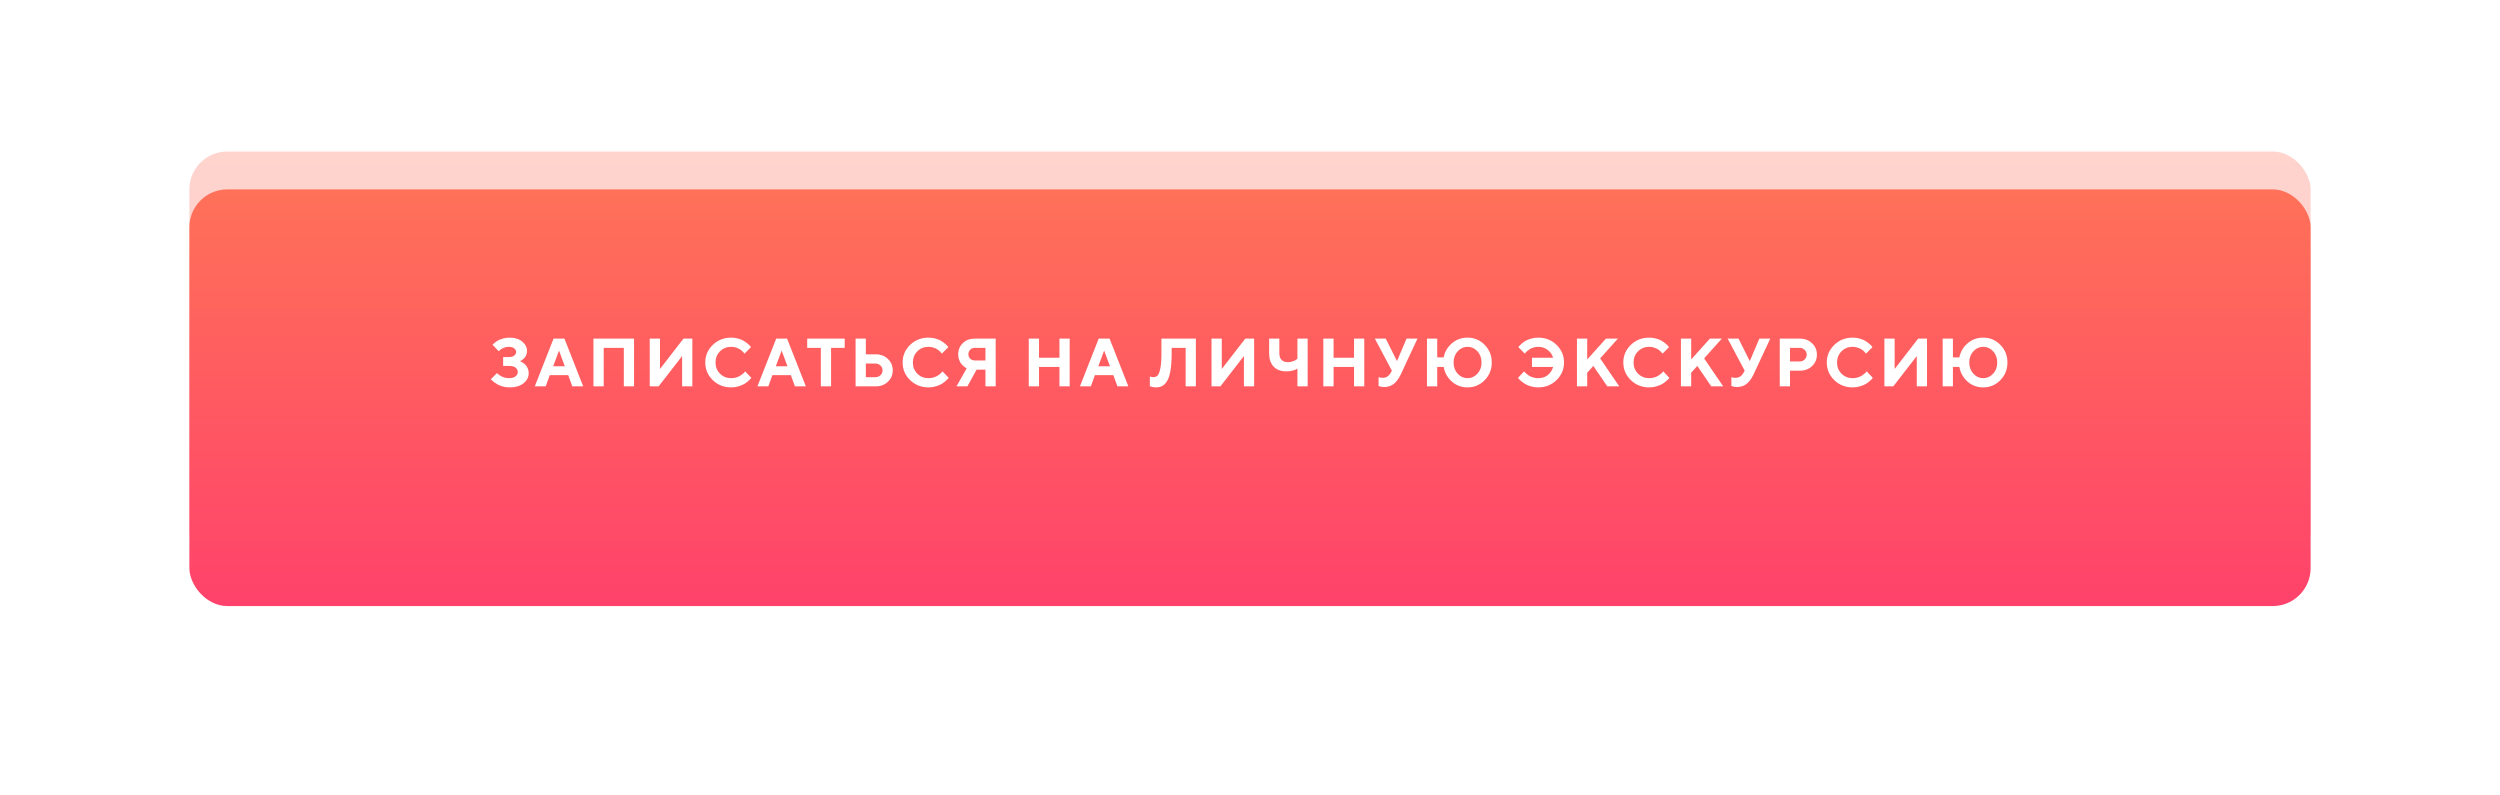
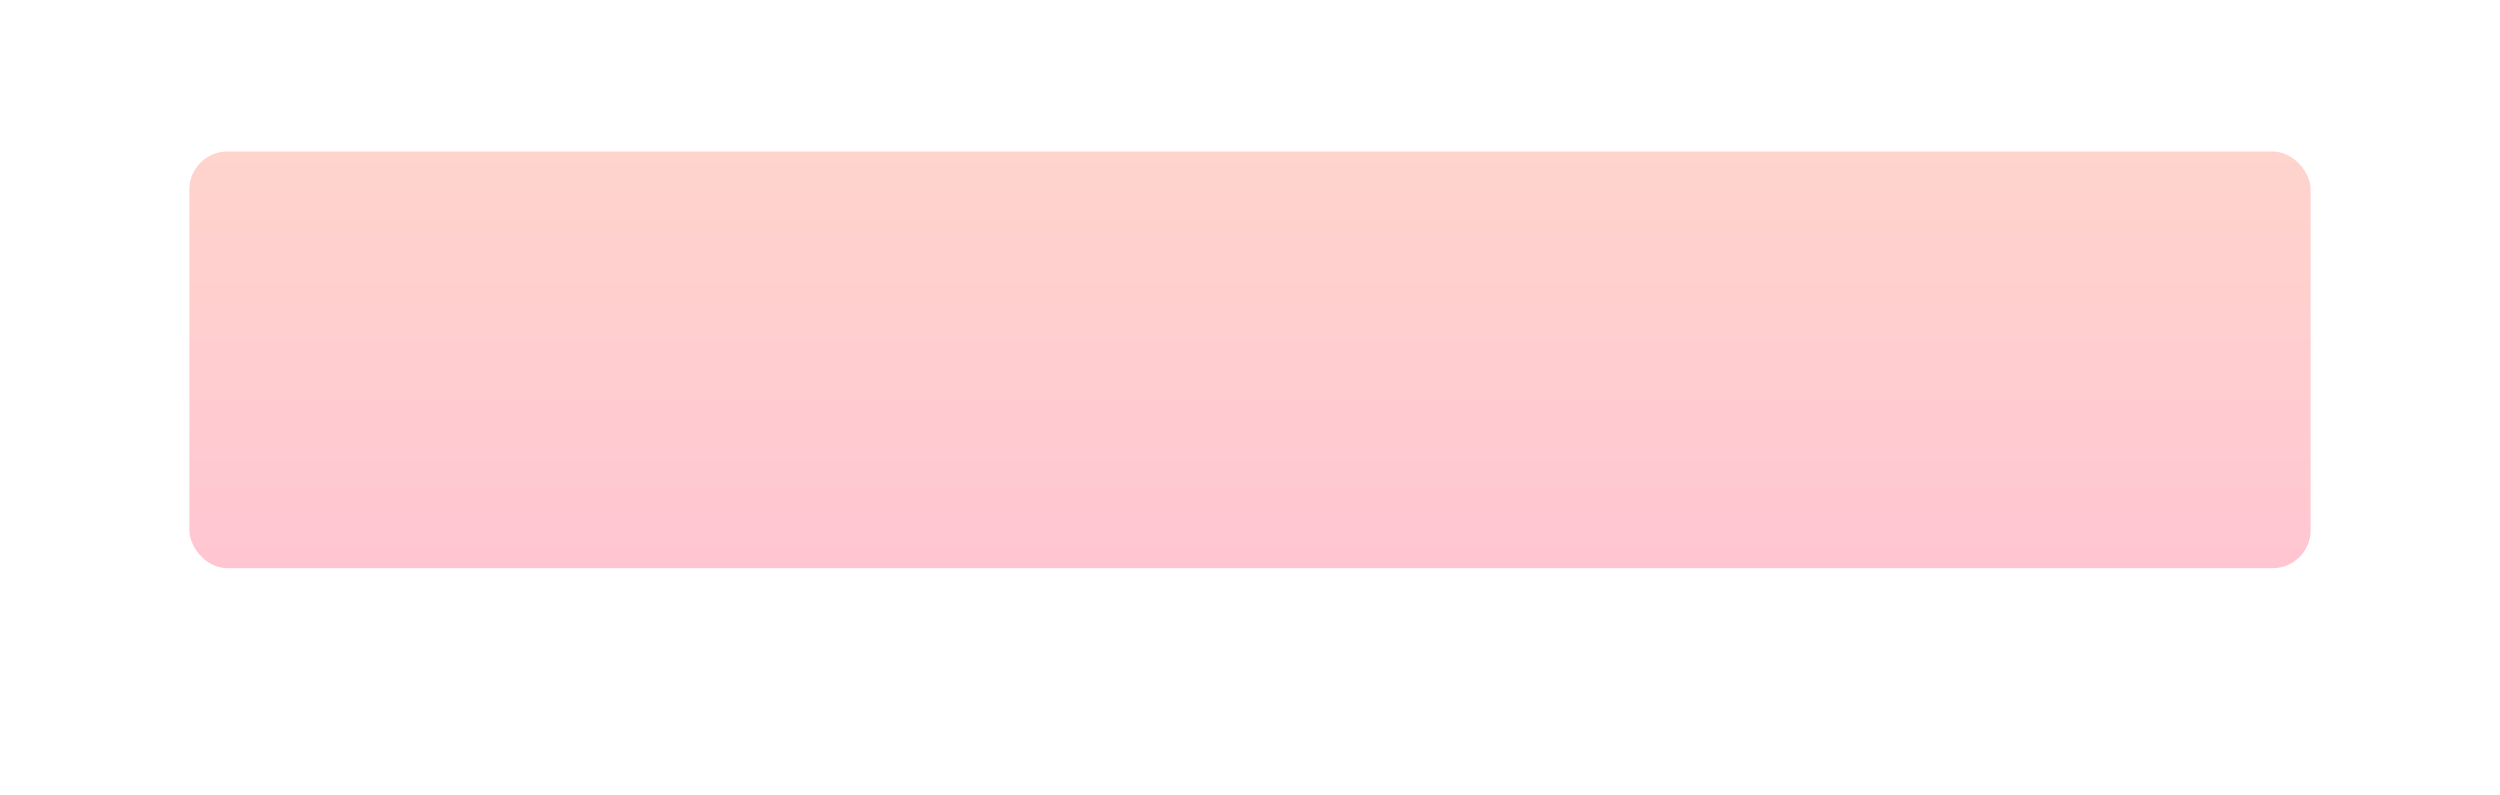
<svg xmlns="http://www.w3.org/2000/svg" width="660" height="210" viewBox="0 0 660 210" fill="none">
  <g filter="url(#filter0_f)">
    <rect x="50" y="40" width="560" height="110" rx="10" fill="url(#paint0_linear)" fill-opacity="0.3" />
  </g>
  <g filter="url(#filter1_ddi)">
-     <rect x="50" y="40" width="560" height="110" rx="10" fill="url(#paint1_linear)" />
-   </g>
-   <path d="M137.24 95.338C137.299 95.361 137.381 95.397 137.486 95.443C137.597 95.484 137.788 95.593 138.057 95.769C138.327 95.939 138.561 96.132 138.761 96.349C138.966 96.565 139.153 96.867 139.323 97.254C139.493 97.635 139.578 98.048 139.578 98.493C139.578 99.548 139.127 100.441 138.224 101.174C137.328 101.906 136.097 102.272 134.533 102.272C133.935 102.272 133.352 102.196 132.784 102.044C132.221 101.897 131.756 101.719 131.387 101.508C131.017 101.297 130.689 101.086 130.402 100.875C130.121 100.664 129.916 100.488 129.787 100.348L129.585 100.11L131.211 98.493L131.351 98.634C131.41 98.692 131.542 98.801 131.747 98.959C131.952 99.117 132.169 99.255 132.397 99.372C132.626 99.489 132.916 99.598 133.267 99.697C133.619 99.791 133.982 99.838 134.357 99.838C135.101 99.838 135.676 99.683 136.08 99.372C136.49 99.061 136.695 98.678 136.695 98.221C136.695 97.752 136.505 97.365 136.124 97.061C135.749 96.756 135.189 96.603 134.445 96.603H132.828V94.257H134.357C134.967 94.257 135.432 94.131 135.755 93.879C136.083 93.627 136.247 93.305 136.247 92.912C136.247 92.525 136.074 92.203 135.728 91.945C135.388 91.688 134.902 91.559 134.269 91.559C133.812 91.559 133.367 91.655 132.933 91.849C132.5 92.042 132.183 92.232 131.984 92.42L131.659 92.728L130.033 91.022C130.068 90.976 130.127 90.911 130.209 90.829C130.297 90.741 130.481 90.586 130.762 90.363C131.044 90.141 131.343 89.95 131.659 89.792C131.981 89.628 132.403 89.478 132.925 89.344C133.446 89.203 133.982 89.133 134.533 89.133C135.916 89.133 137.026 89.481 137.864 90.179C138.708 90.87 139.13 91.69 139.13 92.64C139.13 93.038 139.062 93.401 138.928 93.73C138.799 94.058 138.64 94.315 138.453 94.503C138.265 94.69 138.081 94.855 137.899 94.995C137.723 95.13 137.568 95.221 137.433 95.268L137.24 95.338ZM149.109 96.691L147.579 92.552L146.041 96.691H149.109ZM150.005 99.029H145.145L144.064 102H141.181L146.138 89.397H149.012L153.969 102H151.086L150.005 99.029ZM167.385 89.397V102H164.687V91.831H159.378V102H156.671V89.397H167.385ZM182.778 102H180.08V93.993L173.875 102H171.528V89.397H174.235V97.412L180.44 89.397H182.778V102ZM193.038 89.133C193.7 89.133 194.33 89.221 194.928 89.397C195.526 89.566 196.015 89.774 196.396 90.02C196.782 90.267 197.122 90.513 197.415 90.759C197.714 91.005 197.928 91.213 198.057 91.383L198.259 91.647L196.545 93.36C196.51 93.314 196.46 93.249 196.396 93.167C196.337 93.079 196.199 92.933 195.983 92.728C195.772 92.522 195.54 92.344 195.288 92.191C195.036 92.033 194.705 91.89 194.295 91.761C193.885 91.626 193.466 91.559 193.038 91.559C191.861 91.559 190.876 91.954 190.085 92.745C189.294 93.536 188.899 94.52 188.899 95.698C188.899 96.876 189.294 97.86 190.085 98.651C190.876 99.442 191.861 99.838 193.038 99.838C193.495 99.838 193.932 99.776 194.348 99.653C194.77 99.524 195.118 99.375 195.394 99.205C195.669 99.029 195.912 98.853 196.123 98.678C196.334 98.502 196.487 98.35 196.58 98.221L196.721 98.036L198.347 99.75C198.3 99.82 198.227 99.914 198.127 100.031C198.033 100.143 197.82 100.345 197.486 100.638C197.157 100.925 196.803 101.18 196.422 101.402C196.047 101.619 195.552 101.818 194.937 102C194.327 102.182 193.695 102.272 193.038 102.272C191.116 102.272 189.493 101.631 188.169 100.348C186.851 99.059 186.192 97.509 186.192 95.698C186.192 93.888 186.851 92.341 188.169 91.058C189.493 89.774 191.116 89.133 193.038 89.133ZM207.887 96.691L206.357 92.552L204.819 96.691H207.887ZM208.783 99.029H203.923L202.842 102H199.959L204.916 89.397H207.79L212.747 102H209.864L208.783 99.029ZM213.102 89.397H222.998V91.831H219.404V102H216.705V91.831H213.102V89.397ZM231.185 102H225.876V89.397H228.583V93.536H231.185C232.479 93.536 233.552 93.943 234.401 94.758C235.257 95.566 235.685 96.571 235.685 97.772C235.685 98.974 235.257 99.978 234.401 100.787C233.552 101.596 232.479 102 231.185 102ZM228.583 99.574H231.097C231.636 99.574 232.084 99.401 232.441 99.056C232.805 98.704 232.986 98.276 232.986 97.772C232.986 97.269 232.805 96.844 232.441 96.498C232.084 96.147 231.636 95.971 231.097 95.971H228.583V99.574ZM245.136 89.133C245.798 89.133 246.428 89.221 247.026 89.397C247.624 89.566 248.113 89.774 248.494 90.02C248.88 90.267 249.22 90.513 249.513 90.759C249.812 91.005 250.026 91.213 250.155 91.383L250.357 91.647L248.643 93.36C248.608 93.314 248.558 93.249 248.494 93.167C248.435 93.079 248.297 92.933 248.081 92.728C247.87 92.522 247.638 92.344 247.386 92.191C247.134 92.033 246.803 91.89 246.393 91.761C245.983 91.626 245.564 91.559 245.136 91.559C243.959 91.559 242.974 91.954 242.183 92.745C241.392 93.536 240.997 94.52 240.997 95.698C240.997 96.876 241.392 97.86 242.183 98.651C242.974 99.442 243.959 99.838 245.136 99.838C245.593 99.838 246.03 99.776 246.446 99.653C246.868 99.524 247.216 99.375 247.492 99.205C247.767 99.029 248.01 98.853 248.221 98.678C248.432 98.502 248.585 98.35 248.678 98.221L248.819 98.036L250.445 99.75C250.398 99.82 250.325 99.914 250.225 100.031C250.131 100.143 249.918 100.345 249.584 100.638C249.255 100.925 248.901 101.18 248.52 101.402C248.145 101.619 247.65 101.818 247.035 102C246.425 102.182 245.793 102.272 245.136 102.272C243.214 102.272 241.591 101.631 240.267 100.348C238.949 99.059 238.29 97.509 238.29 95.698C238.29 93.888 238.949 92.341 240.267 91.058C241.591 89.774 243.214 89.133 245.136 89.133ZM262.859 89.397V102H260.16V97.588H257.822L255.388 102H252.514L255.212 97.228C255.154 97.204 255.071 97.166 254.966 97.113C254.866 97.061 254.688 96.926 254.43 96.709C254.172 96.492 253.944 96.258 253.744 96.006C253.545 95.754 253.363 95.405 253.199 94.96C253.041 94.515 252.962 94.04 252.962 93.536C252.962 92.37 253.369 91.389 254.184 90.592C254.998 89.795 256.029 89.397 257.278 89.397H262.859ZM255.66 93.536C255.66 93.993 255.821 94.38 256.144 94.696C256.472 95.007 256.882 95.162 257.374 95.162H260.16V91.831H257.374C256.882 91.831 256.472 91.992 256.144 92.314C255.821 92.637 255.66 93.044 255.66 93.536ZM282.395 89.397V102H279.697V96.867H274.3V102H271.593V89.397H274.3V94.441H279.697V89.397H282.395ZM293.024 96.691L291.495 92.552L289.957 96.691H293.024ZM293.921 99.029H289.061L287.979 102H285.097L290.054 89.397H292.928L297.885 102H295.002L293.921 99.029ZM315.707 89.397V102H313.009V91.831H309.318V93.272C309.318 95.048 309.218 96.539 309.019 97.746C308.825 98.947 308.535 99.87 308.149 100.515C307.768 101.159 307.34 101.613 306.865 101.877C306.391 102.141 305.828 102.272 305.178 102.272C304.914 102.272 304.648 102.243 304.378 102.185C304.109 102.132 303.909 102.082 303.78 102.035L303.561 101.965V99.39C303.86 99.507 304.158 99.568 304.457 99.574C304.926 99.574 305.304 99.434 305.591 99.152C305.884 98.865 306.127 98.247 306.321 97.298C306.52 96.343 306.619 95.007 306.619 93.29V89.397H315.707ZM331.092 102H328.393V93.993L322.188 102H319.842V89.397H322.549V97.412L328.754 89.397H331.092V102ZM337.748 89.397V93.272C337.748 94.028 337.942 94.608 338.329 95.013C338.721 95.411 339.278 95.61 339.998 95.61C340.444 95.61 340.874 95.537 341.29 95.391C341.712 95.238 342.02 95.089 342.213 94.942L342.521 94.714V89.397H345.219V102H342.521V97.324C341.742 97.805 340.751 98.042 339.55 98.036C338.144 98.036 337.042 97.62 336.245 96.788C335.449 95.956 335.05 94.784 335.05 93.272V89.397H337.748ZM360.164 89.397V102H357.466V96.867H352.069V102H349.362V89.397H352.069V94.441H357.466V89.397H360.164ZM365.837 89.397L368.807 95.338L371.33 89.397H374.212L369.8 98.853C369.285 99.943 368.678 100.77 367.981 101.332C367.284 101.895 366.42 102.176 365.388 102.176C365.148 102.176 364.908 102.152 364.668 102.105C364.427 102.059 364.249 102.012 364.131 101.965L363.947 101.912V99.574C364.246 99.691 364.606 99.75 365.028 99.75C365.93 99.75 366.622 99.331 367.102 98.493L367.462 97.86L362.962 89.397H365.837ZM391.952 91.04C393.2 92.311 393.824 93.867 393.824 95.707C393.824 97.541 393.2 99.094 391.952 100.365C390.704 101.637 389.198 102.272 387.435 102.272C385.818 102.272 384.432 101.757 383.278 100.726C382.123 99.689 381.408 98.402 381.133 96.867H379.428V102H376.721V89.397H379.428V94.353H381.133C381.408 92.9 382.123 91.667 383.278 90.653C384.438 89.64 385.823 89.133 387.435 89.133C389.198 89.133 390.704 89.769 391.952 91.04ZM390.036 98.66C390.763 97.875 391.126 96.888 391.126 95.698C391.126 94.509 390.763 93.522 390.036 92.736C389.31 91.951 388.443 91.559 387.435 91.559C386.427 91.559 385.56 91.951 384.833 92.736C384.107 93.522 383.743 94.509 383.743 95.698C383.743 96.888 384.107 97.875 384.833 98.66C385.56 99.445 386.427 99.838 387.435 99.838C388.443 99.838 389.31 99.445 390.036 98.66ZM406.066 89.133C407.999 89.133 409.622 89.774 410.935 91.058C412.247 92.341 412.904 93.888 412.904 95.698C412.904 97.509 412.242 99.059 410.917 100.348C409.599 101.631 407.982 102.272 406.066 102.272C405.404 102.272 404.768 102.185 404.159 102.009C403.555 101.833 403.054 101.622 402.656 101.376C402.263 101.13 401.917 100.884 401.619 100.638C401.32 100.392 401.103 100.187 400.968 100.022L400.748 99.75L402.374 98.036C402.41 98.083 402.459 98.15 402.524 98.238C402.588 98.32 402.738 98.464 402.972 98.669C403.206 98.874 403.453 99.056 403.71 99.214C403.968 99.366 404.311 99.51 404.739 99.644C405.166 99.773 405.609 99.838 406.066 99.838C407.097 99.838 407.953 99.56 408.632 99.003C409.318 98.446 409.781 97.734 410.021 96.867H404.44V94.441H410.021C409.781 93.627 409.306 92.944 408.597 92.394C407.894 91.837 407.05 91.559 406.066 91.559C405.632 91.559 405.213 91.623 404.809 91.752C404.411 91.875 404.079 92.024 403.816 92.2C403.552 92.376 403.321 92.552 403.121 92.728C402.922 92.897 402.782 93.047 402.7 93.176L402.55 93.36L400.845 91.647C400.892 91.576 400.959 91.485 401.047 91.374C401.141 91.257 401.349 91.055 401.671 90.768C401.994 90.481 402.339 90.226 402.708 90.003C403.083 89.78 403.57 89.581 404.167 89.405C404.771 89.224 405.404 89.133 406.066 89.133ZM419.024 89.397V94.89L423.973 89.397H427.119L422.443 94.617L427.479 102H424.333L420.642 96.603L419.024 98.397V102H416.317V89.397H419.024ZM435.402 89.133C436.064 89.133 436.694 89.221 437.292 89.397C437.889 89.566 438.379 89.774 438.759 90.02C439.146 90.267 439.486 90.513 439.779 90.759C440.078 91.005 440.292 91.213 440.421 91.383L440.623 91.647L438.909 93.36C438.874 93.314 438.824 93.249 438.759 93.167C438.701 93.079 438.563 92.933 438.346 92.728C438.135 92.522 437.904 92.344 437.652 92.191C437.4 92.033 437.069 91.89 436.659 91.761C436.249 91.626 435.83 91.559 435.402 91.559C434.224 91.559 433.24 91.954 432.449 92.745C431.658 93.536 431.262 94.52 431.262 95.698C431.262 96.876 431.658 97.86 432.449 98.651C433.24 99.442 434.224 99.838 435.402 99.838C435.859 99.838 436.296 99.776 436.712 99.653C437.133 99.524 437.482 99.375 437.757 99.205C438.033 99.029 438.276 98.853 438.487 98.678C438.698 98.502 438.85 98.35 438.944 98.221L439.085 98.036L440.711 99.75C440.664 99.82 440.59 99.914 440.491 100.031C440.397 100.143 440.183 100.345 439.849 100.638C439.521 100.925 439.167 101.18 438.786 101.402C438.411 101.619 437.916 101.818 437.3 102C436.691 102.182 436.058 102.272 435.402 102.272C433.48 102.272 431.857 101.631 430.533 100.348C429.214 99.059 428.555 97.509 428.555 95.698C428.555 93.888 429.214 92.341 430.533 91.058C431.857 89.774 433.48 89.133 435.402 89.133ZM446.471 89.397V94.89L451.419 89.397H454.566L449.89 94.617L454.926 102H451.779L448.088 96.603L446.471 98.397V102H443.764V89.397H446.471ZM458.972 89.397L461.943 95.338L464.466 89.397H467.348L462.936 98.853C462.421 99.943 461.814 100.77 461.117 101.332C460.42 101.895 459.555 102.176 458.524 102.176C458.284 102.176 458.044 102.152 457.804 102.105C457.563 102.059 457.385 102.012 457.267 101.965L457.083 101.912V99.574C457.382 99.691 457.742 99.75 458.164 99.75C459.066 99.75 459.758 99.331 460.238 98.493L460.598 97.86L456.098 89.397H458.972ZM469.857 89.397H475.165C476.46 89.397 477.533 89.804 478.382 90.618C479.238 91.427 479.665 92.432 479.665 93.633C479.665 94.828 479.241 95.833 478.391 96.647C477.541 97.456 476.466 97.86 475.165 97.86H472.564V102H469.857V89.397ZM475.078 91.831H472.564V95.426H475.078C475.617 95.426 476.065 95.253 476.422 94.907C476.786 94.561 476.967 94.137 476.967 93.633C476.967 93.129 476.786 92.704 476.422 92.358C476.065 92.007 475.617 91.831 475.078 91.831ZM489.117 89.133C489.779 89.133 490.409 89.221 491.007 89.397C491.604 89.566 492.094 89.774 492.475 90.02C492.861 90.267 493.201 90.513 493.494 90.759C493.793 91.005 494.007 91.213 494.136 91.383L494.338 91.647L492.624 93.36C492.589 93.314 492.539 93.249 492.475 93.167C492.416 93.079 492.278 92.933 492.062 92.728C491.851 92.522 491.619 92.344 491.367 92.191C491.115 92.033 490.784 91.89 490.374 91.761C489.964 91.626 489.545 91.559 489.117 91.559C487.939 91.559 486.955 91.954 486.164 92.745C485.373 93.536 484.978 94.52 484.978 95.698C484.978 96.876 485.373 97.86 486.164 98.651C486.955 99.442 487.939 99.838 489.117 99.838C489.574 99.838 490.011 99.776 490.427 99.653C490.849 99.524 491.197 99.375 491.473 99.205C491.748 99.029 491.991 98.853 492.202 98.678C492.413 98.502 492.565 98.35 492.659 98.221L492.8 98.036L494.426 99.75C494.379 99.82 494.306 99.914 494.206 100.031C494.112 100.143 493.898 100.345 493.564 100.638C493.236 100.925 492.882 101.18 492.501 101.402C492.126 101.619 491.631 101.818 491.016 102C490.406 102.182 489.773 102.272 489.117 102.272C487.195 102.272 485.572 101.631 484.248 100.348C482.93 99.059 482.271 97.509 482.271 95.698C482.271 93.888 482.93 92.341 484.248 91.058C485.572 89.774 487.195 89.133 489.117 89.133ZM508.729 102H506.031V93.993L499.826 102H497.479V89.397H500.186V97.412L506.391 89.397H508.729V102ZM528.095 91.04C529.343 92.311 529.967 93.867 529.967 95.707C529.967 97.541 529.343 99.094 528.095 100.365C526.847 101.637 525.341 102.272 523.577 102.272C521.96 102.272 520.574 101.757 519.42 100.726C518.266 99.689 517.551 98.402 517.276 96.867H515.57V102H512.863V89.397H515.57V94.353H517.276C517.551 92.9 518.266 91.667 519.42 90.653C520.58 89.64 521.966 89.133 523.577 89.133C525.341 89.133 526.847 89.769 528.095 91.04ZM526.179 98.66C526.905 97.875 527.269 96.888 527.269 95.698C527.269 94.509 526.905 93.522 526.179 92.736C525.452 91.951 524.585 91.559 523.577 91.559C522.57 91.559 521.702 91.951 520.976 92.736C520.249 93.522 519.886 94.509 519.886 95.698C519.886 96.888 520.249 97.875 520.976 98.66C521.702 99.445 522.57 99.838 523.577 99.838C524.585 99.838 525.452 99.445 526.179 98.66Z" fill="white" />
+     </g>
  <defs>
    <filter id="filter0_f" x="30" y="20" width="600" height="150" filterUnits="userSpaceOnUse" color-interpolation-filters="sRGB">
      <feFlood flood-opacity="0" result="BackgroundImageFix" />
      <feBlend mode="normal" in="SourceGraphic" in2="BackgroundImageFix" result="shape" />
      <feGaussianBlur stdDeviation="10" result="effect1_foregroundBlur" />
    </filter>
    <filter id="filter1_ddi" x="0" y="0" width="660" height="210" filterUnits="userSpaceOnUse" color-interpolation-filters="sRGB">
      <feFlood flood-opacity="0" result="BackgroundImageFix" />
      <feColorMatrix in="SourceAlpha" type="matrix" values="0 0 0 0 0 0 0 0 0 0 0 0 0 0 0 0 0 0 127 0" result="hardAlpha" />
      <feOffset dy="10" />
      <feGaussianBlur stdDeviation="25" />
      <feColorMatrix type="matrix" values="0 0 0 0 0.851 0 0 0 0 0.192 0 0 0 0 0.208 0 0 0 0.3 0" />
      <feBlend mode="normal" in2="BackgroundImageFix" result="effect1_dropShadow" />
      <feColorMatrix in="SourceAlpha" type="matrix" values="0 0 0 0 0 0 0 0 0 0 0 0 0 0 0 0 0 0 127 0" result="hardAlpha" />
      <feMorphology radius="5" operator="dilate" in="SourceAlpha" result="effect2_dropShadow" />
      <feOffset />
      <feGaussianBlur stdDeviation="5" />
      <feComposite in2="hardAlpha" operator="out" />
      <feColorMatrix type="matrix" values="0 0 0 0 0 0 0 0 0 0 0 0 0 0 0 0 0 0 0.1 0" />
      <feBlend mode="normal" in2="effect1_dropShadow" result="effect2_dropShadow" />
      <feBlend mode="normal" in="SourceGraphic" in2="effect2_dropShadow" result="shape" />
      <feColorMatrix in="SourceAlpha" type="matrix" values="0 0 0 0 0 0 0 0 0 0 0 0 0 0 0 0 0 0 127 0" result="hardAlpha" />
      <feMorphology radius="5" operator="erode" in="SourceAlpha" result="effect3_innerShadow" />
      <feOffset />
      <feGaussianBlur stdDeviation="10" />
      <feComposite in2="hardAlpha" operator="arithmetic" k2="-1" k3="1" />
      <feColorMatrix type="matrix" values="0 0 0 0 1 0 0 0 0 0.521 0 0 0 0 0.537 0 0 0 1 0" />
      <feBlend mode="normal" in2="shape" result="effect3_innerShadow" />
    </filter>
    <linearGradient id="paint0_linear" x1="330" y1="40" x2="330" y2="150" gradientUnits="userSpaceOnUse">
      <stop stop-color="#FF7158" />
      <stop offset="1" stop-color="#FF426B" />
    </linearGradient>
    <linearGradient id="paint1_linear" x1="330" y1="40" x2="330" y2="150" gradientUnits="userSpaceOnUse">
      <stop stop-color="#FF7158" />
      <stop offset="1" stop-color="#FF426B" />
    </linearGradient>
  </defs>
</svg>